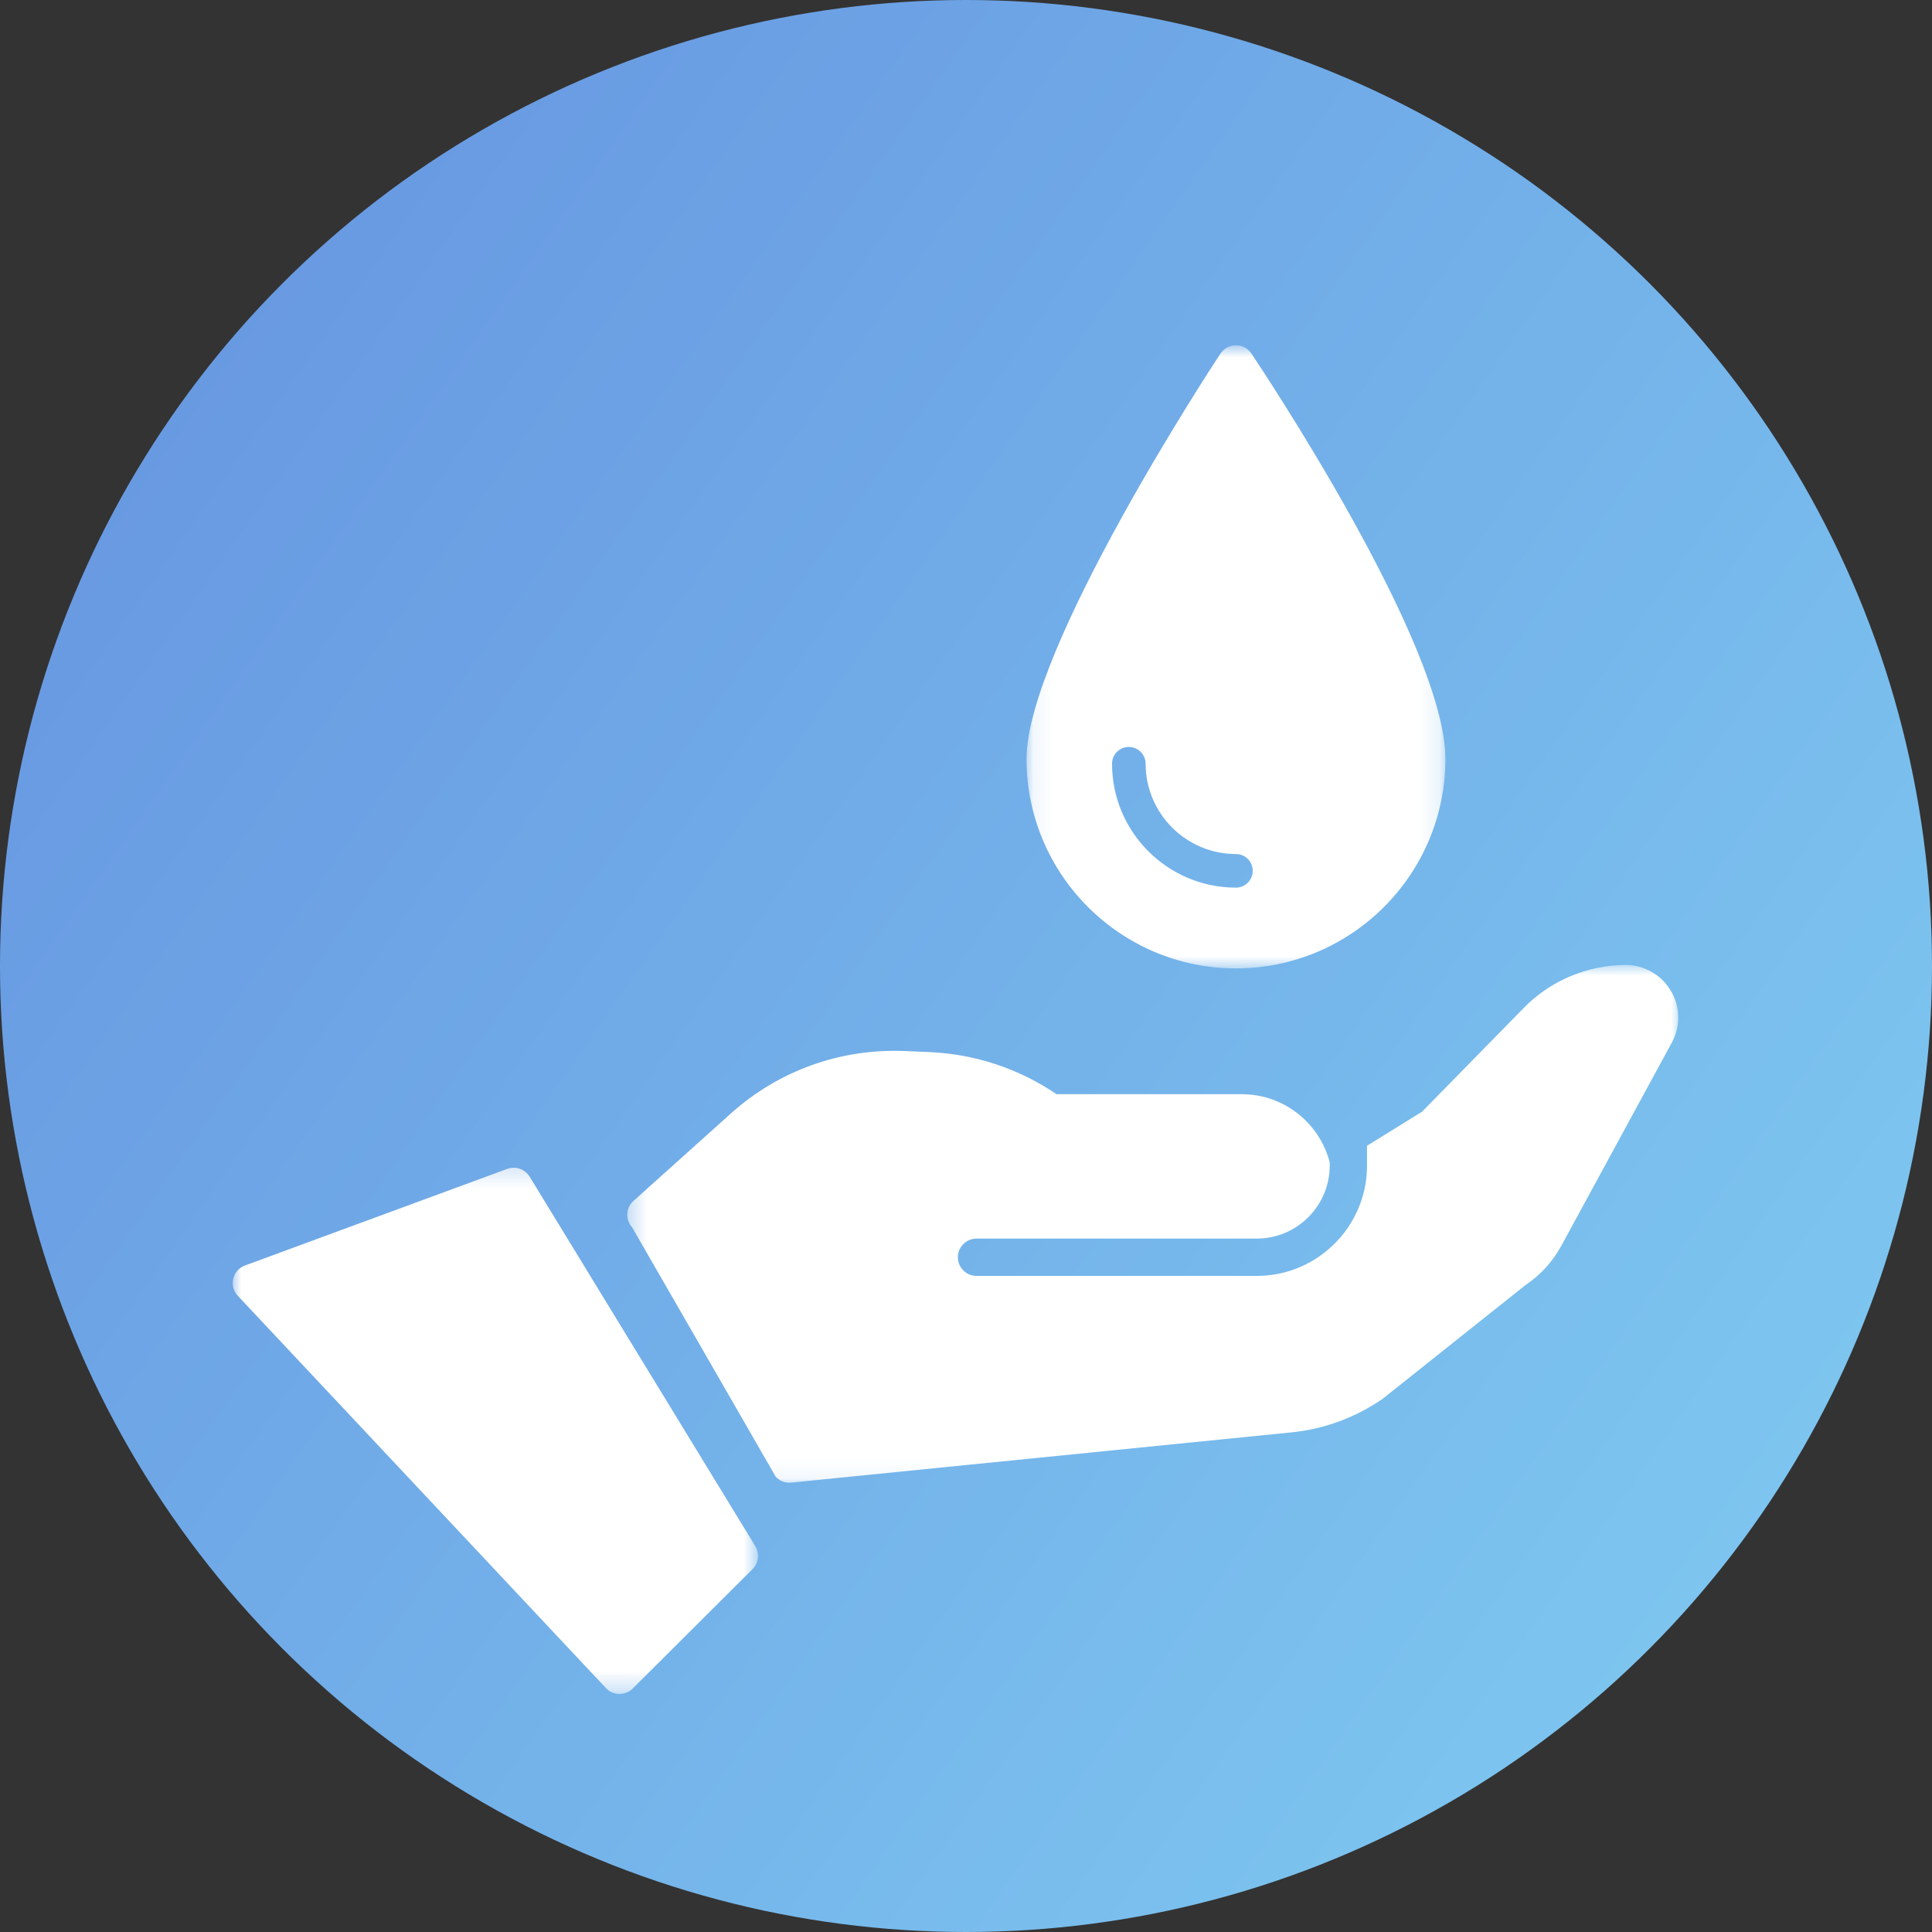
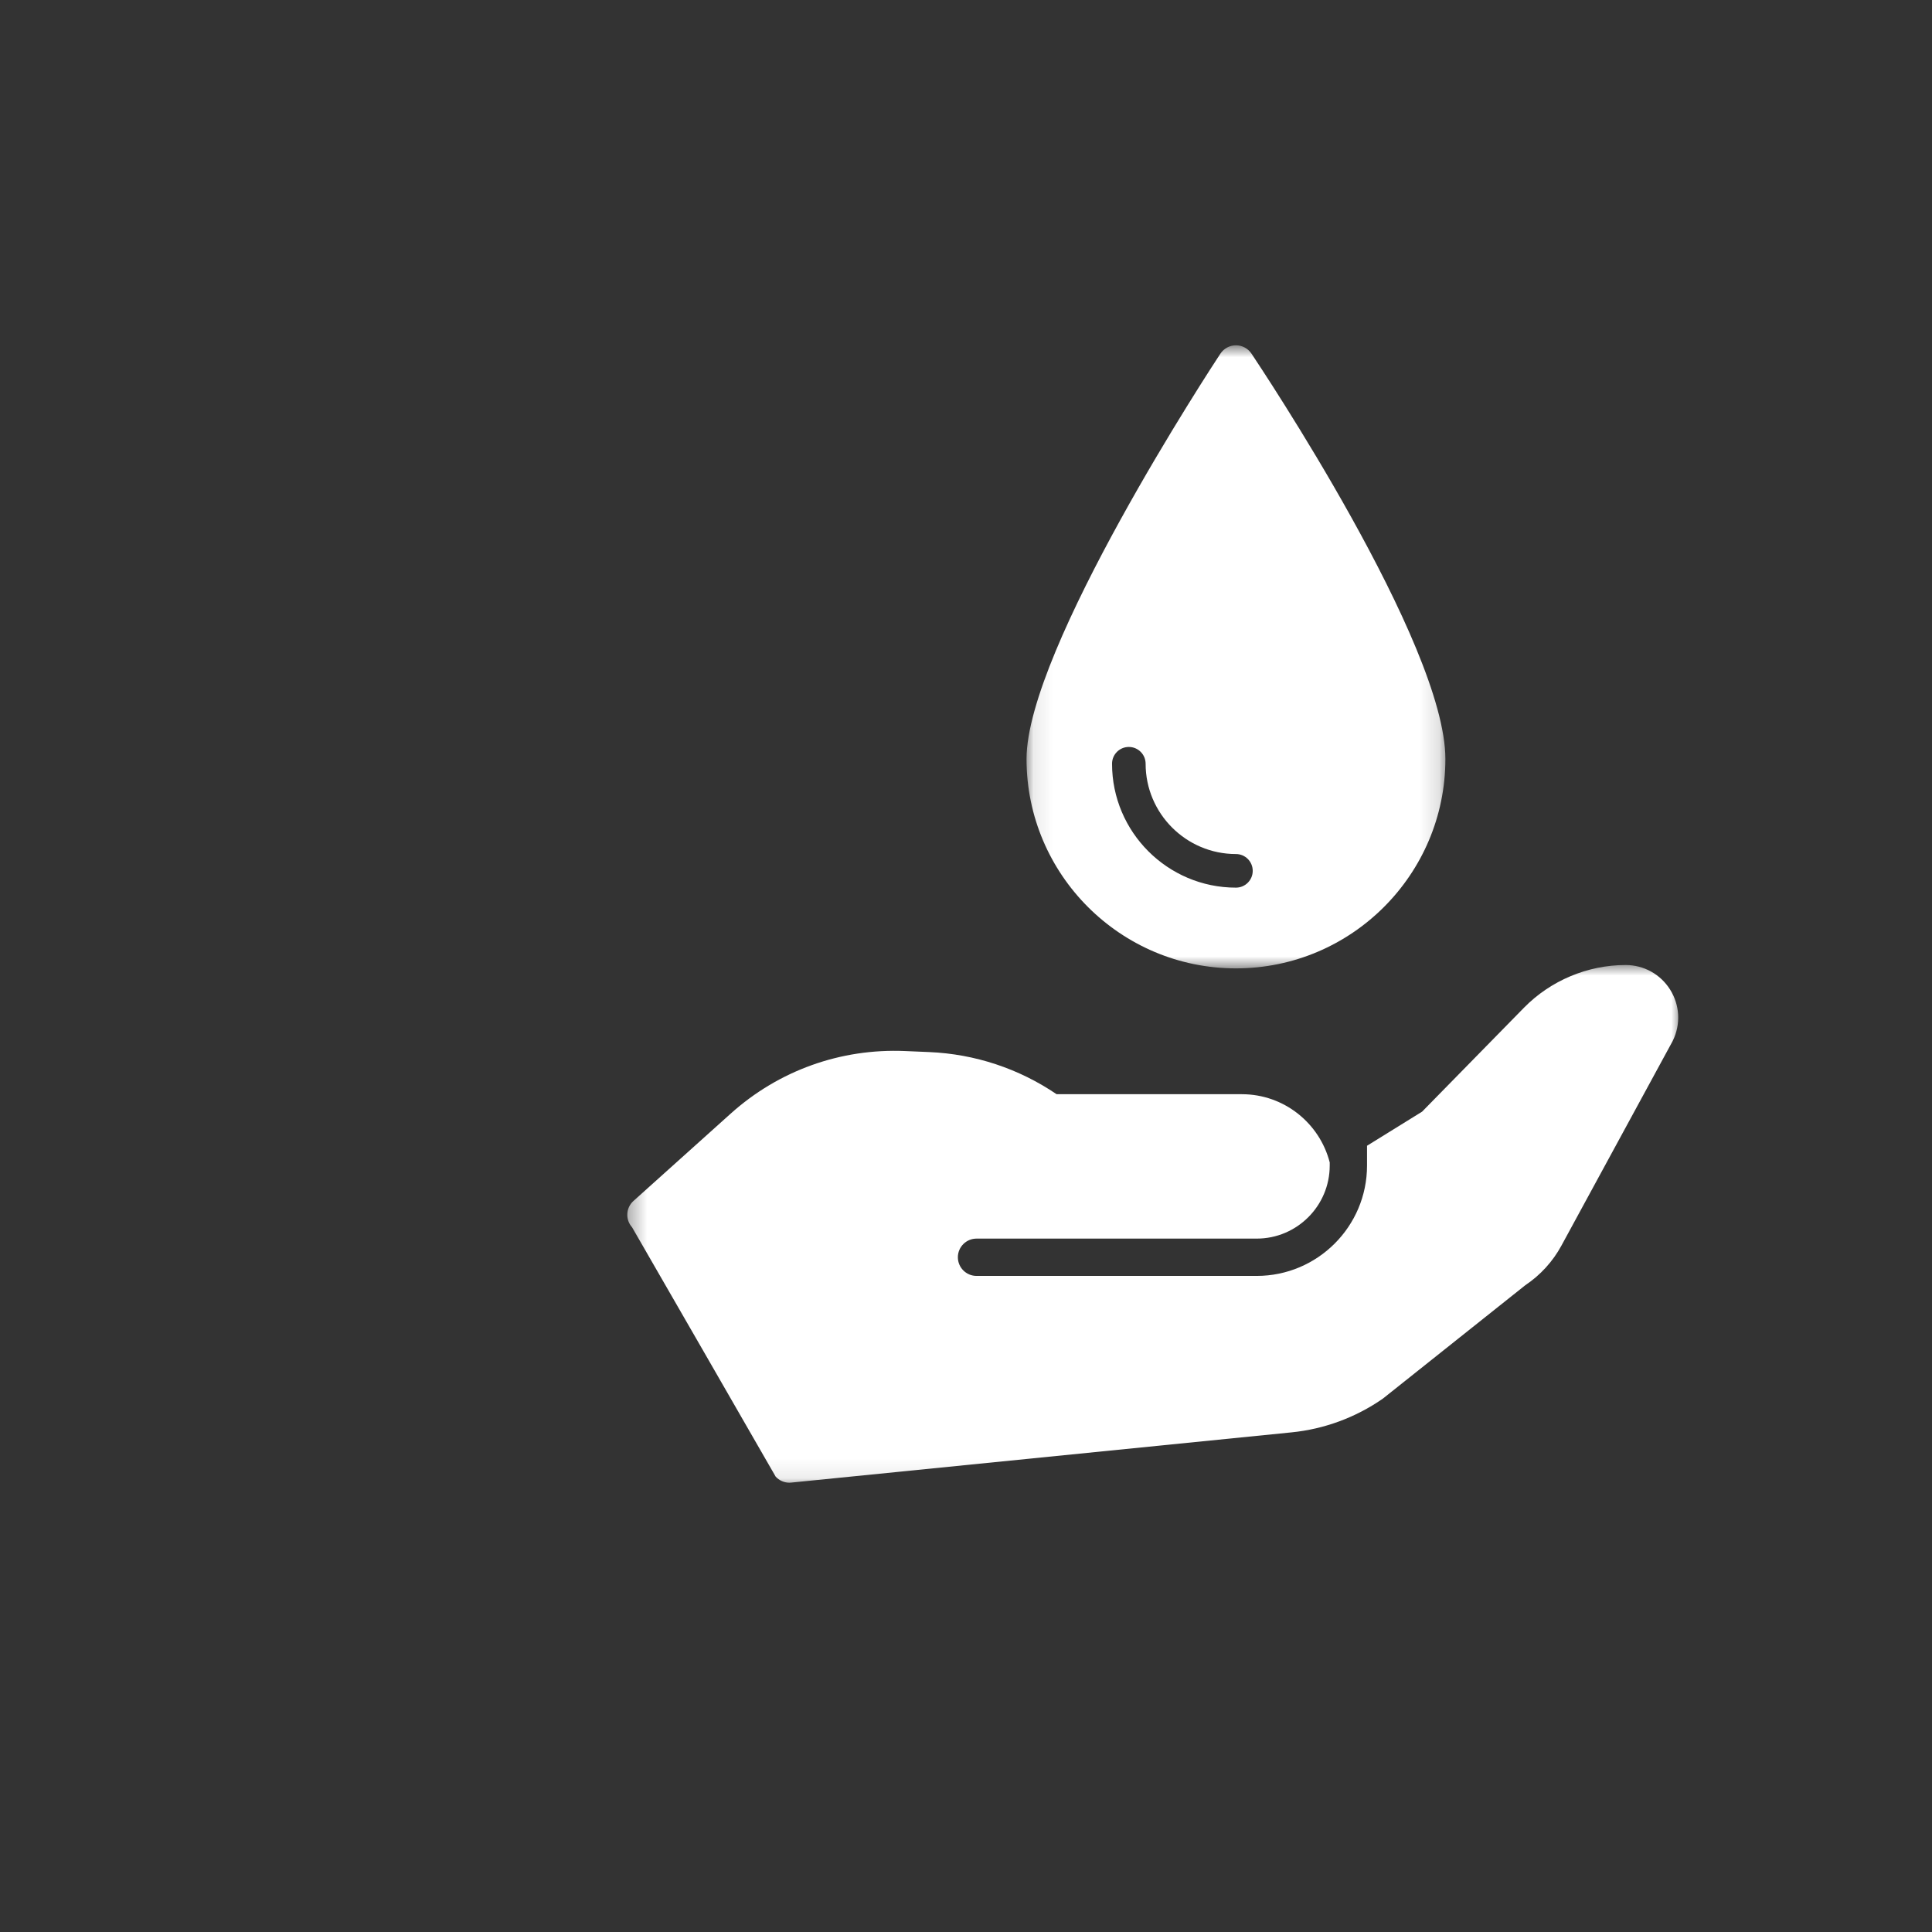
<svg xmlns="http://www.w3.org/2000/svg" width="100" height="100" viewBox="0 0 100 100" fill="none">
  <rect x="0" y="0" width="100" height="100" fill="#333333" stroke="none" />
-   <circle cx="50" cy="50" r="50" fill="url(#paint0_linear_340_376)" />
  <mask id="mask0_340_376" style="mask-type:luminance" maskUnits="userSpaceOnUse" x="53" y="17" width="22" height="34">
-     <path d="M53.094 17.873H74.855V50.216H53.094V17.873Z" fill="white" />
+     <path d="M53.094 17.873H74.855V50.216H53.094Z" fill="white" />
  </mask>
  <g mask="url(#mask0_340_376)">
    <path d="M64.779 18.308C64.6 18.037 64.297 17.873 63.973 17.873C63.648 17.873 63.344 18.037 63.166 18.308C62.756 18.929 53.133 33.606 53.133 39.283C53.133 45.261 57.995 50.123 63.974 50.123C69.951 50.123 74.813 45.261 74.813 39.283C74.813 33.307 65.189 18.929 64.779 18.308ZM63.973 45.944C60.437 45.944 57.559 43.067 57.559 39.531C57.559 39.051 57.948 38.662 58.428 38.662C58.908 38.662 59.297 39.051 59.297 39.531C59.297 42.108 61.395 44.205 63.972 44.205C64.452 44.205 64.841 44.594 64.841 45.075C64.841 45.554 64.452 45.944 63.972 45.944H63.973Z" fill="white" />
  </g>
  <mask id="mask1_340_376" style="mask-type:luminance" maskUnits="userSpaceOnUse" x="32" y="49" width="55" height="28">
    <path d="M32.373 49.828H87V76.914H32.373V49.828Z" fill="white" />
  </mask>
  <g mask="url(#mask1_340_376)">
    <path d="M86.445 51.222C85.944 50.425 85.082 49.949 84.141 49.949C82.175 49.949 80.26 50.754 78.883 52.157L73.609 57.538L70.757 59.304V60.331C70.757 63.479 68.196 66.041 65.047 66.041H50.545C50.013 66.041 49.579 65.609 49.579 65.075C49.579 64.542 50.013 64.11 50.545 64.11H65.047C67.131 64.11 68.826 62.414 68.826 60.331V60.166C68.304 58.139 66.465 56.636 64.278 56.636H54.689C52.734 55.309 50.462 54.556 48.097 54.455L46.844 54.402C43.507 54.261 40.303 55.411 37.819 57.642L32.789 62.16C32.392 62.516 32.36 63.127 32.716 63.524C32.735 63.544 40.149 76.432 40.149 76.432C40.328 76.623 40.578 76.744 40.854 76.744C40.886 76.744 40.918 76.742 40.951 76.739L66.859 74.138C68.54 73.969 70.163 73.371 71.552 72.41C71.57 72.397 71.587 72.385 71.604 72.371L78.953 66.52C79.729 66.001 80.373 65.295 80.818 64.475L86.572 53.893C86.579 53.879 86.586 53.865 86.593 53.85C87.001 53.002 86.946 52.02 86.445 51.222Z" fill="white" />
  </g>
  <mask id="mask2_340_376" style="mask-type:luminance" maskUnits="userSpaceOnUse" x="12" y="60" width="28" height="28">
-     <path d="M12 60.242H39.317V87.684H12V60.242Z" fill="white" />
-   </mask>
+     </mask>
  <g mask="url(#mask2_340_376)">
    <path d="M39.094 80.029L27.414 60.904C27.173 60.511 26.689 60.342 26.256 60.501L12.678 65.502C12.373 65.614 12.146 65.871 12.071 66.186C11.997 66.501 12.084 66.833 12.307 67.069L31.364 87.376C31.543 87.566 31.791 87.676 32.051 87.68C32.057 87.68 32.063 87.68 32.068 87.68C32.322 87.68 32.569 87.579 32.749 87.398L38.951 81.217C39.267 80.903 39.326 80.412 39.093 80.031L39.094 80.029Z" fill="white" />
  </g>
  <defs>
    <linearGradient id="paint0_linear_340_376" x1="8" y1="20" x2="100" y2="84.5" gradientUnits="userSpaceOnUse">
      <stop stop-color="#6899E2" />
      <stop offset="1" stop-color="#7FCAF1" />
    </linearGradient>
  </defs>
</svg>